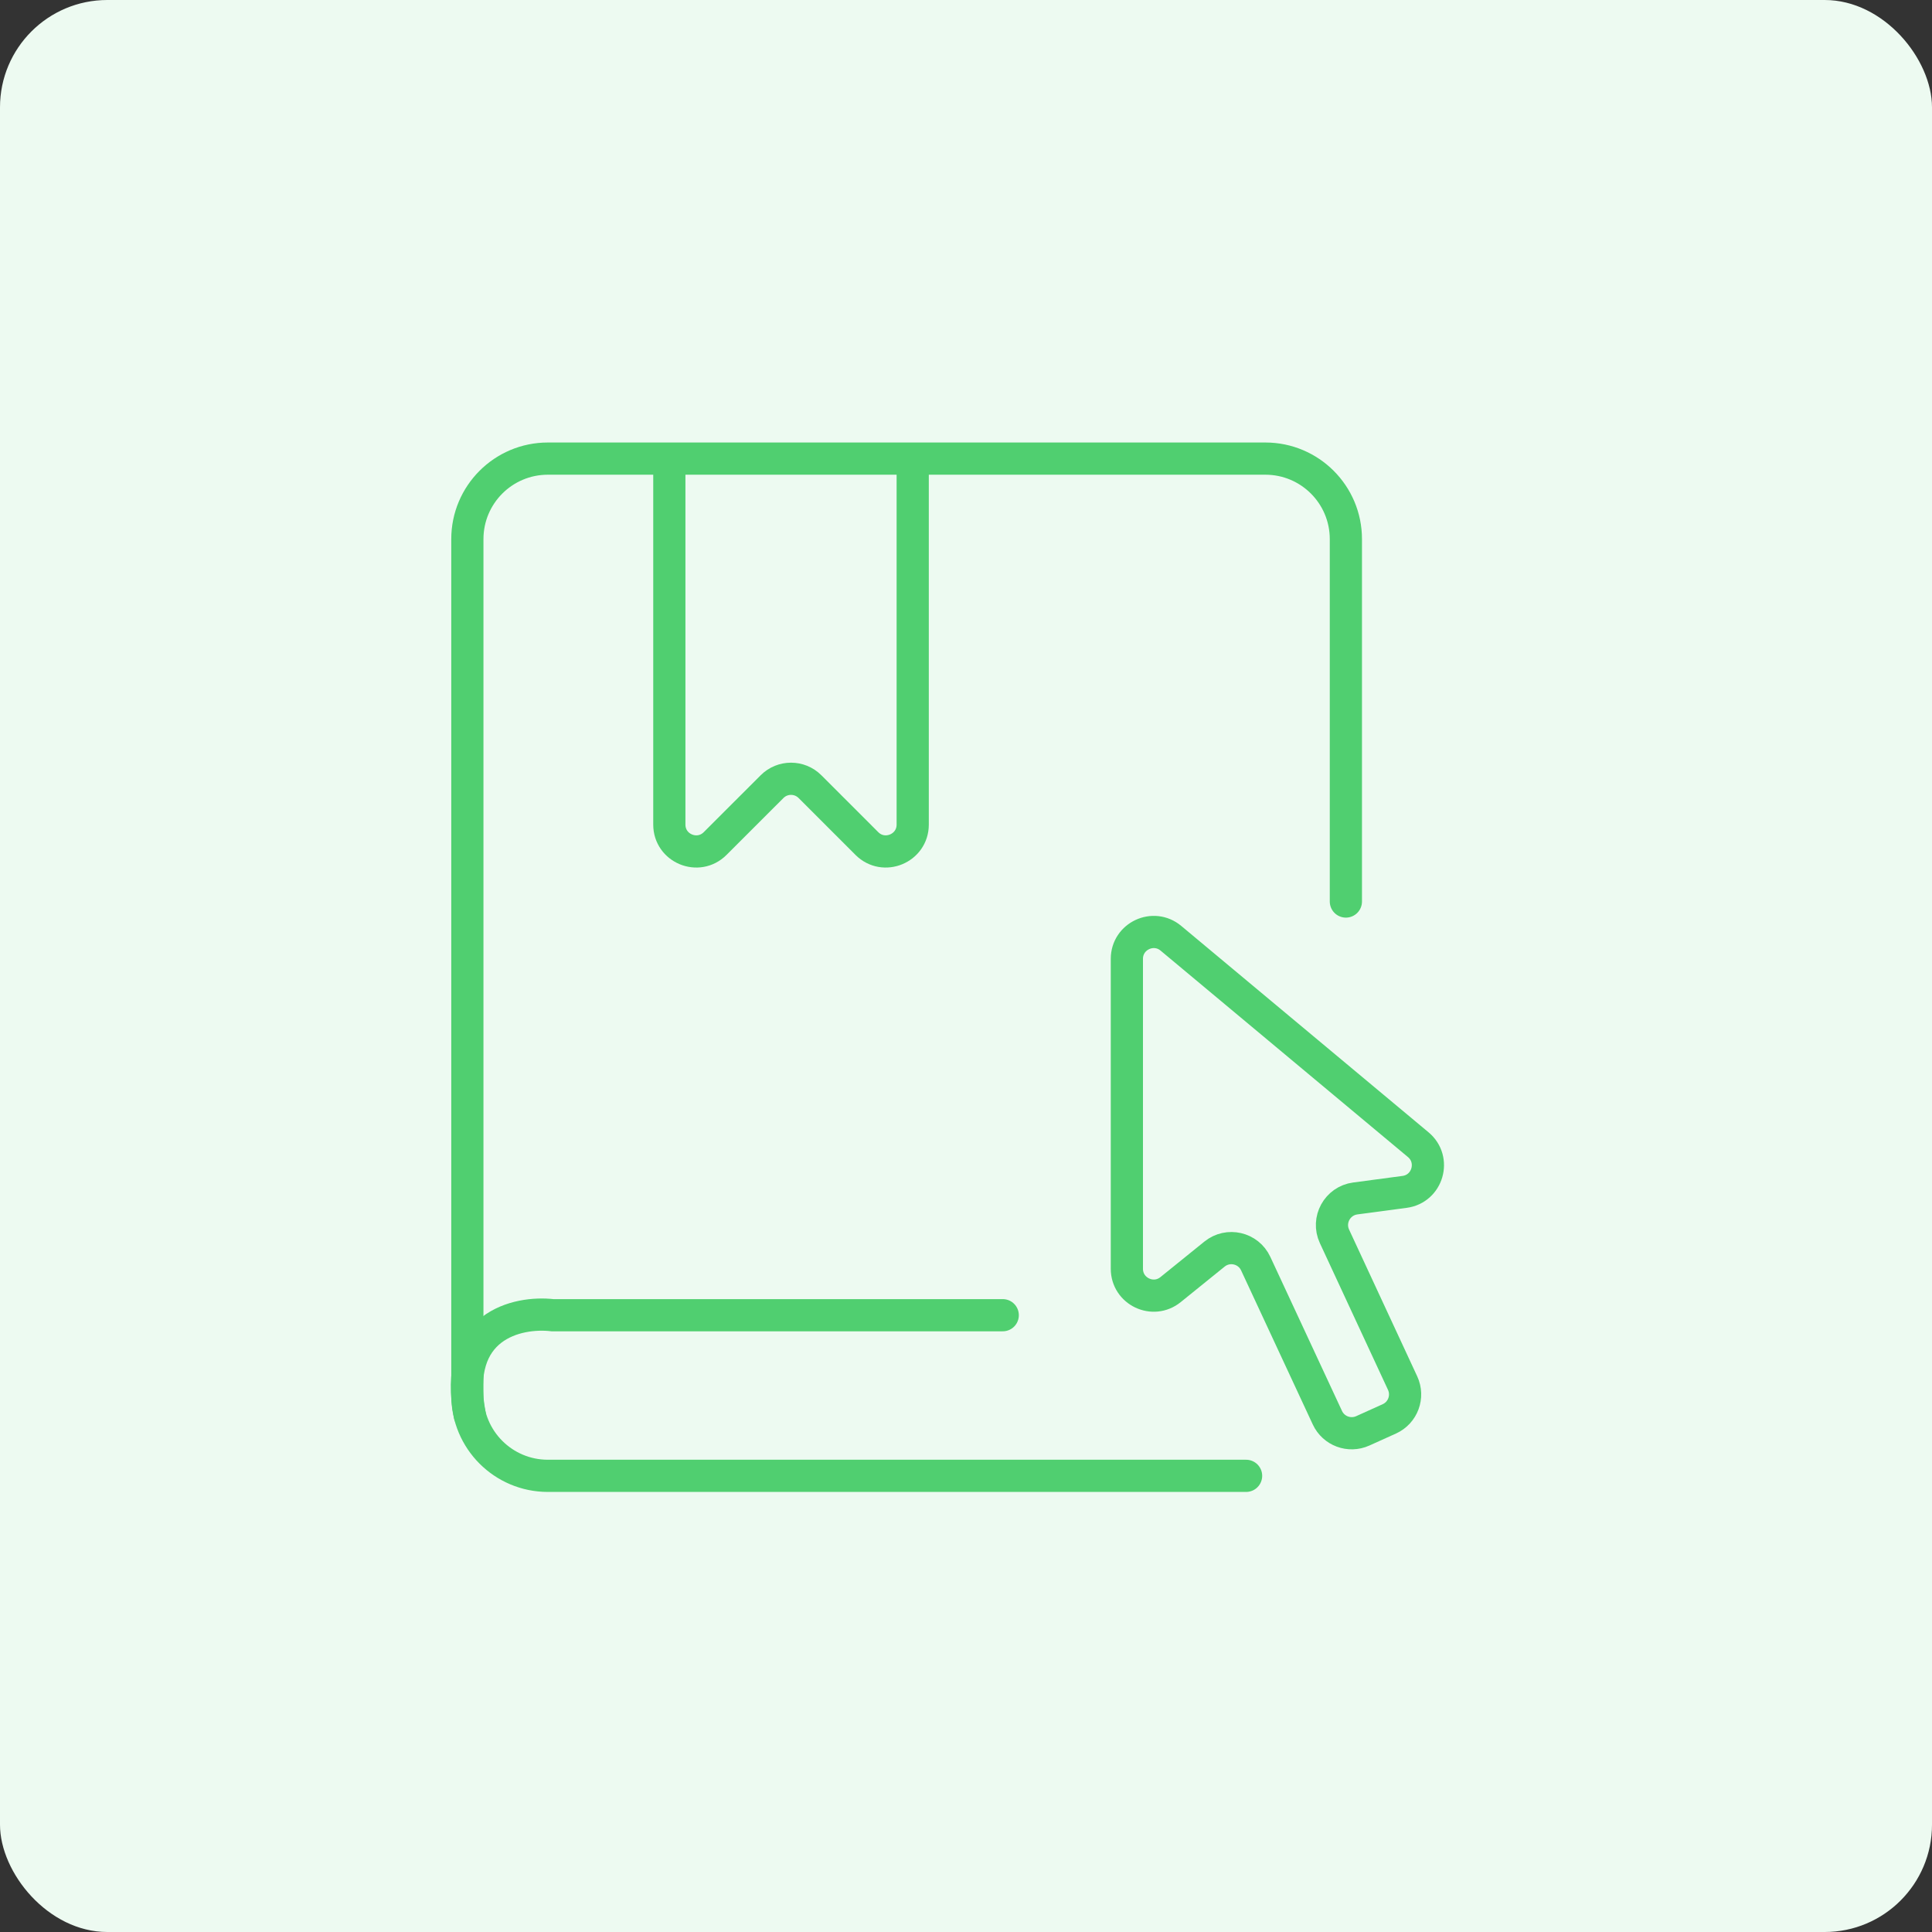
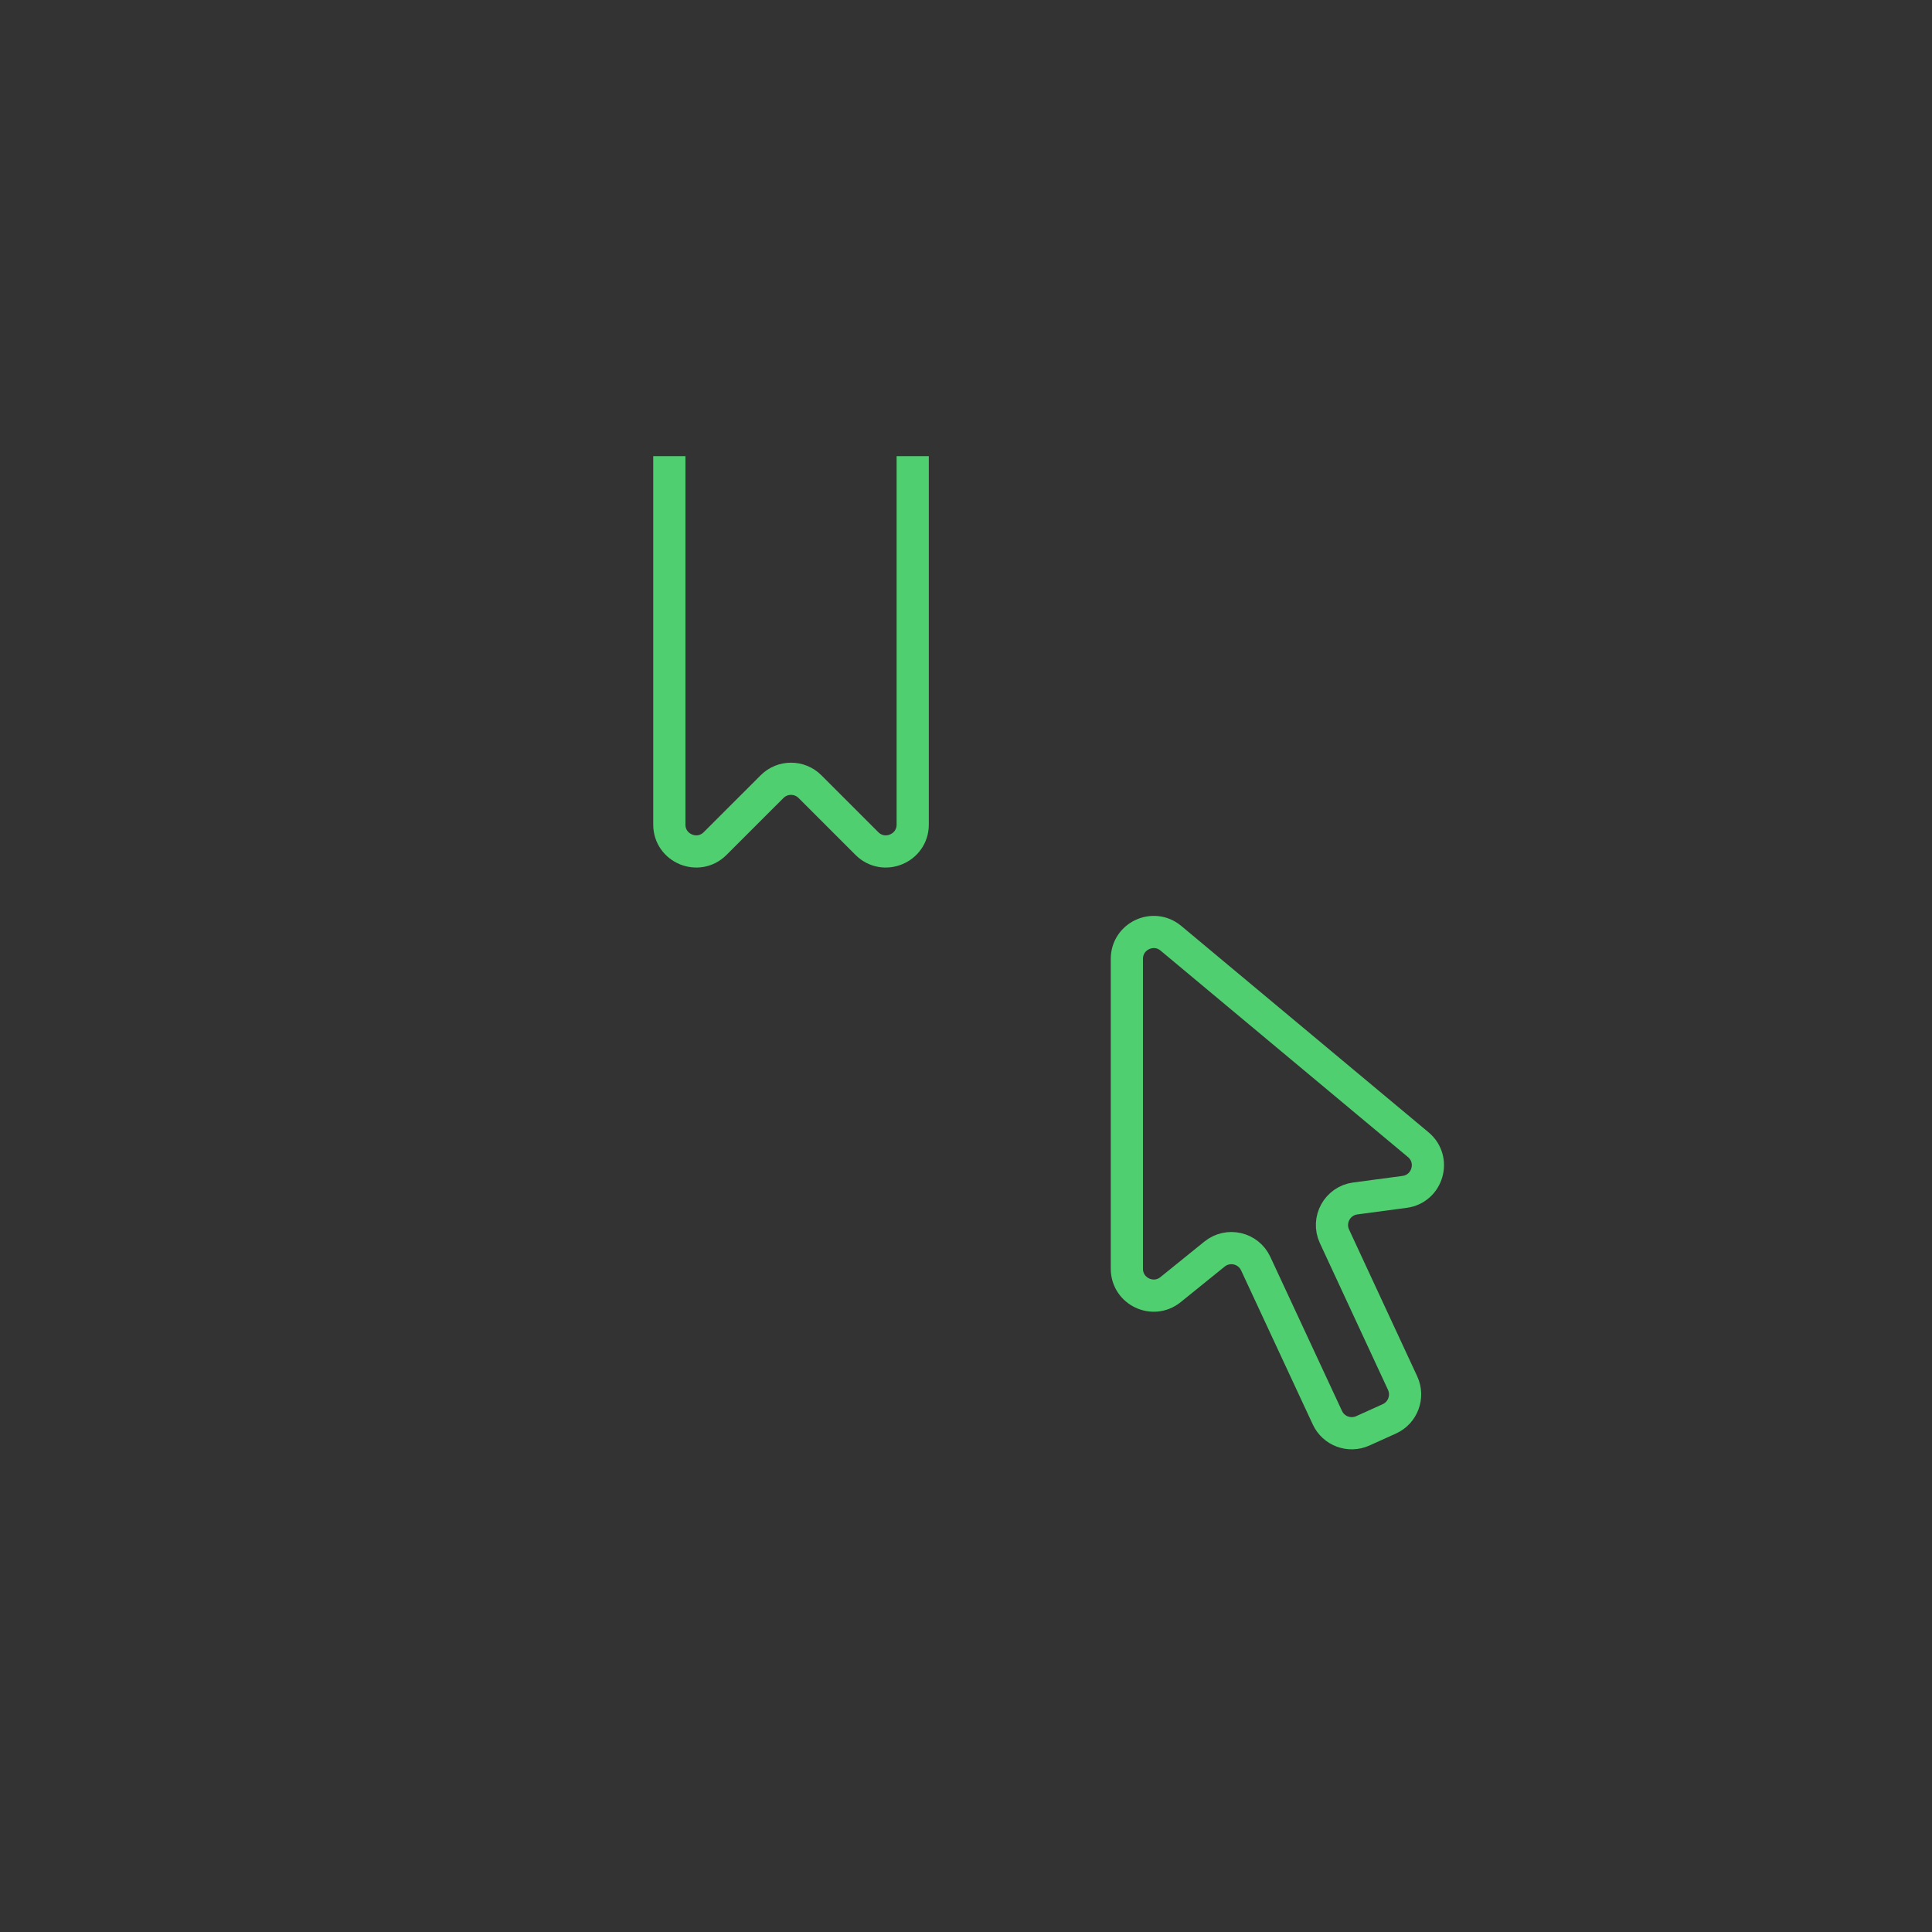
<svg xmlns="http://www.w3.org/2000/svg" width="72" height="72" viewBox="0 0 72 72" fill="none">
  <rect x="0" y="0" width="72" height="72" fill="#333333" stroke="none" />
-   <rect width="72" height="72" rx="4" fill="#EDFAF1" />
-   <path d="M50.157 33.597V20.091C50.157 18.434 48.814 17.091 47.157 17.091H20.417C18.76 17.091 17.417 18.434 17.417 20.091V52C17.417 53.657 18.76 55 20.417 55H46.438" stroke="#50CF70" stroke-width="1.2" stroke-linecap="round" />
  <path d="M24.944 17V30.729C24.944 31.62 26.021 32.066 26.651 31.436L28.772 29.316C29.162 28.925 29.796 28.925 30.186 29.316L32.306 31.436C32.936 32.066 34.014 31.62 34.014 30.729V17" stroke="#50CF70" stroke-width="1.2" />
  <path d="M43.636 34.966L52.854 42.659C53.522 43.217 53.208 44.303 52.345 44.418L50.507 44.663C49.839 44.752 49.448 45.464 49.732 46.075L52.271 51.544C52.505 52.049 52.283 52.648 51.776 52.877L50.786 53.324C50.287 53.549 49.699 53.331 49.468 52.834L46.797 47.092C46.523 46.502 45.768 46.327 45.262 46.736L43.624 48.06C42.97 48.589 41.995 48.124 41.995 47.283V35.734C41.995 34.886 42.985 34.423 43.636 34.966Z" stroke="#50CF70" stroke-width="1.2" />
-   <path d="M37.369 49.014H20.591C19.291 48.863 16.855 49.395 17.508 52.733" stroke="#50CF70" stroke-width="1.2" stroke-linecap="round" />
</svg>